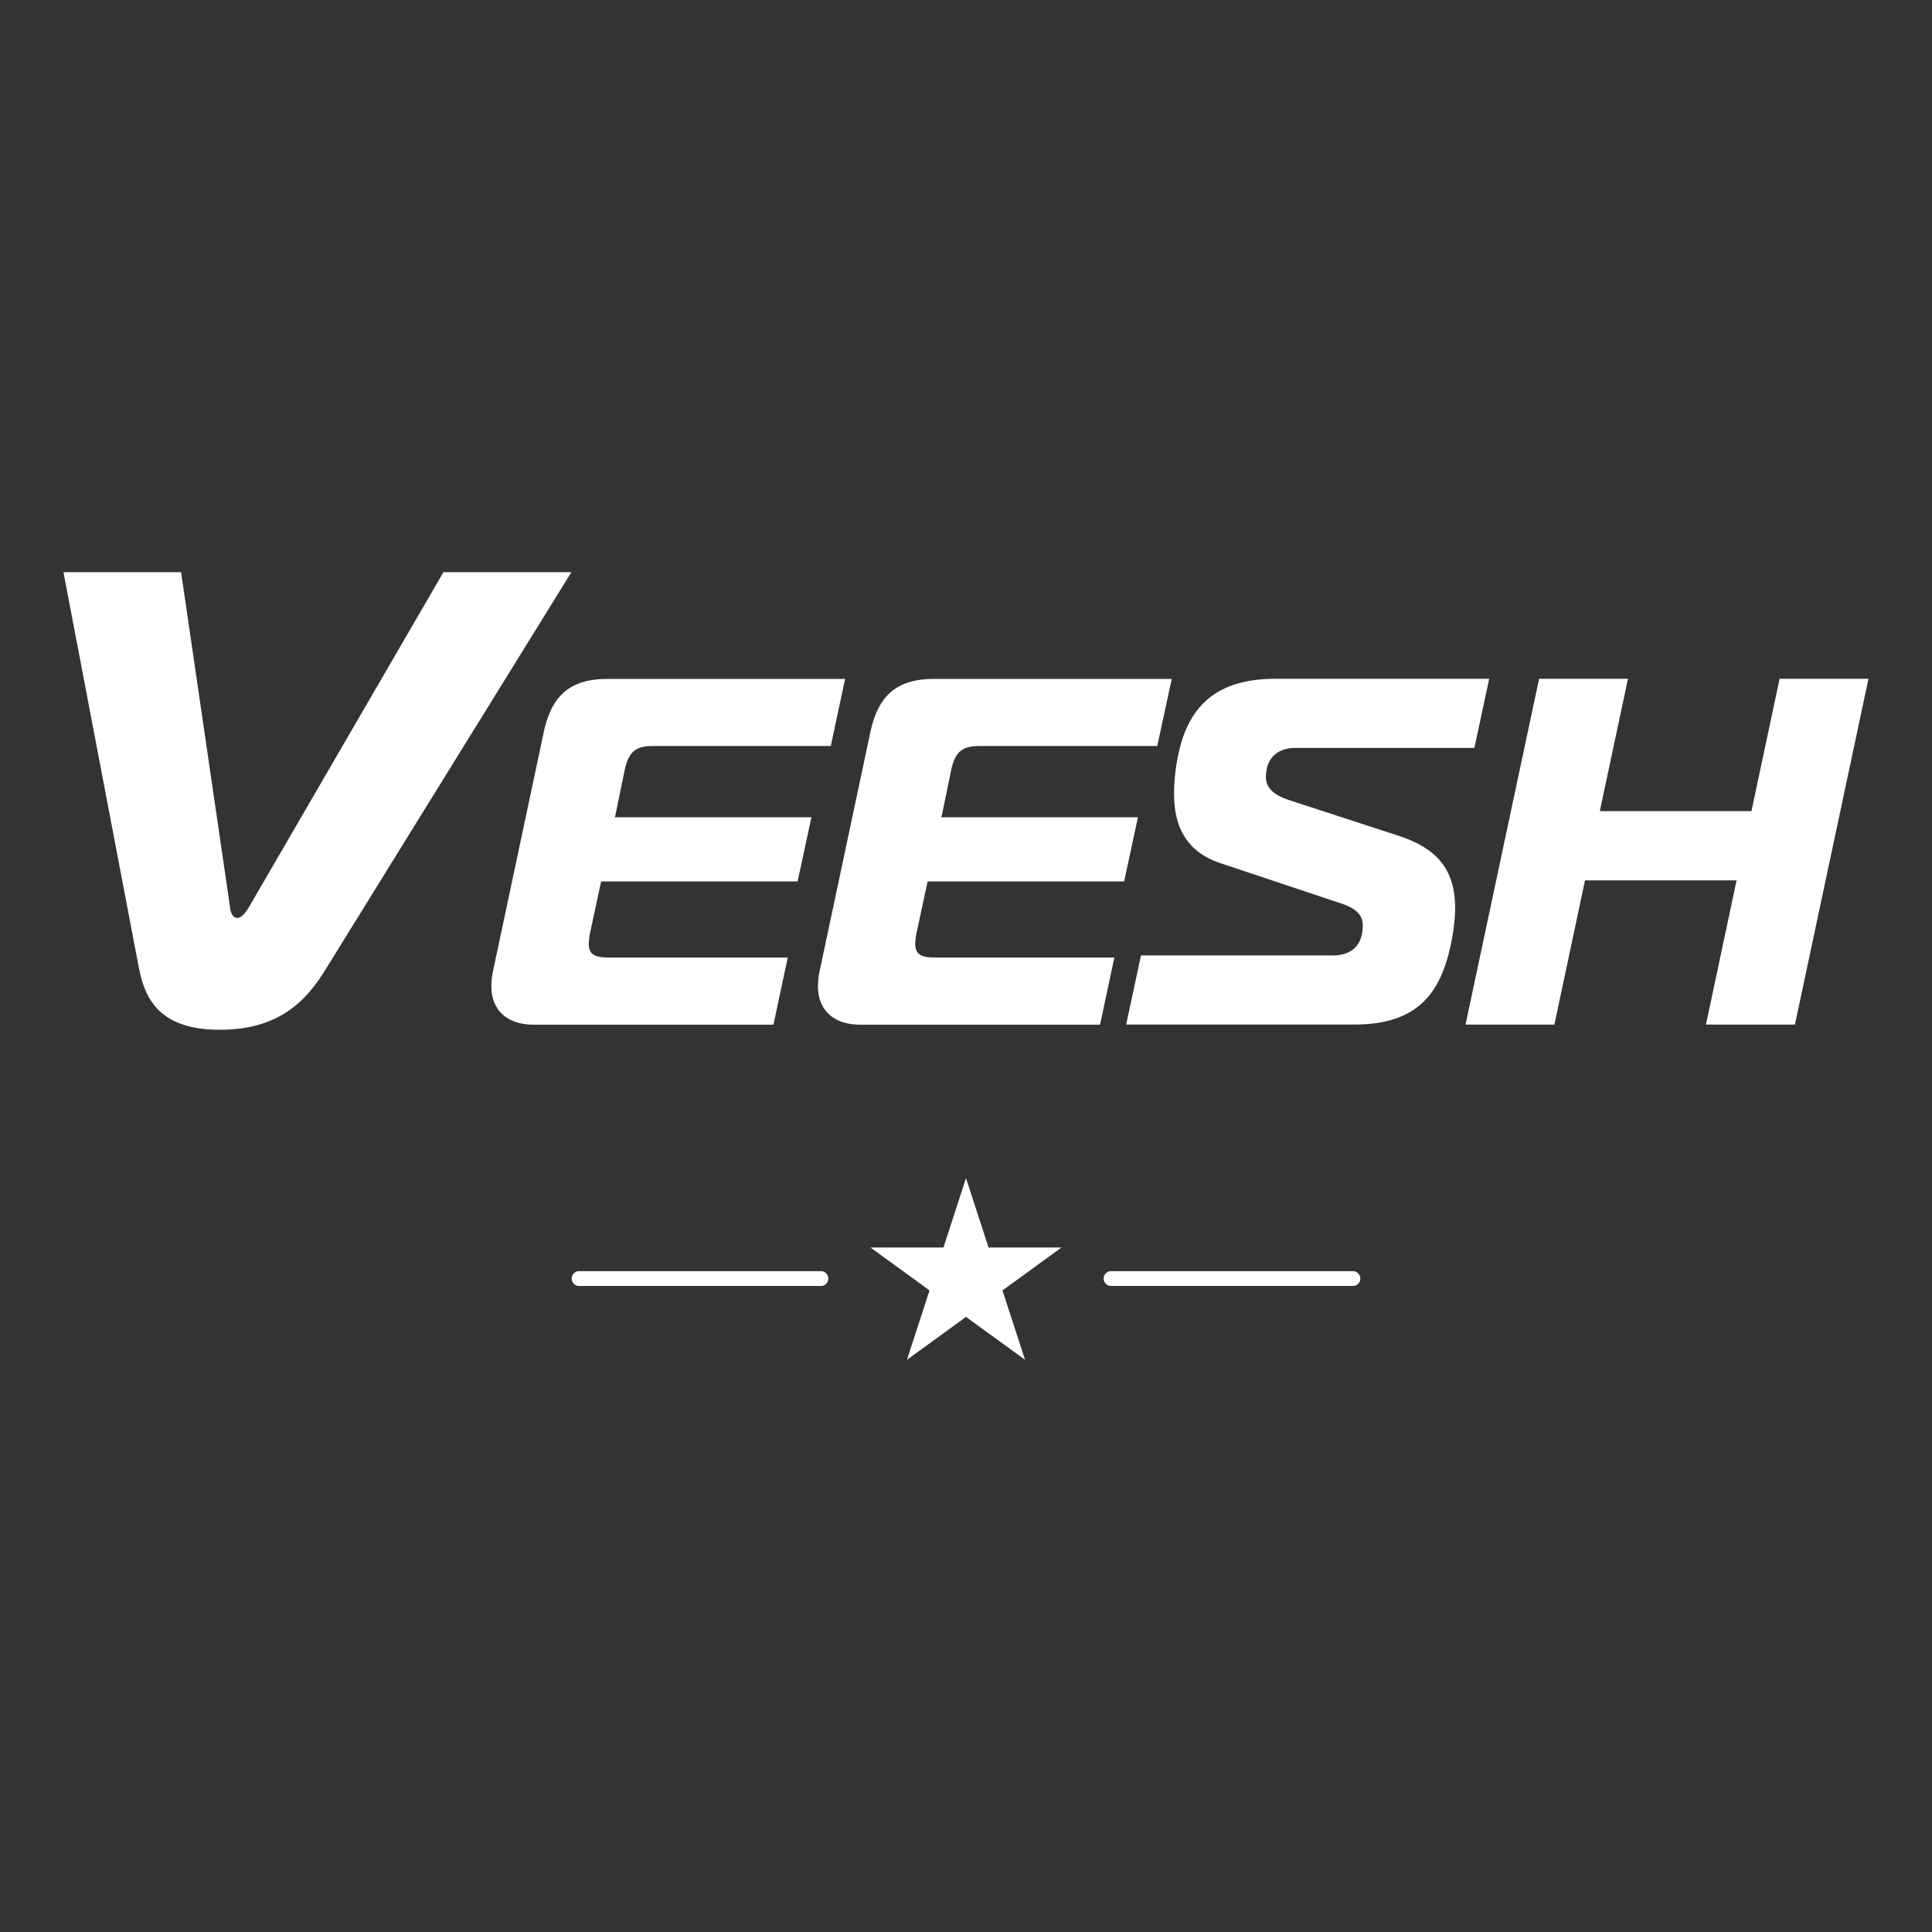
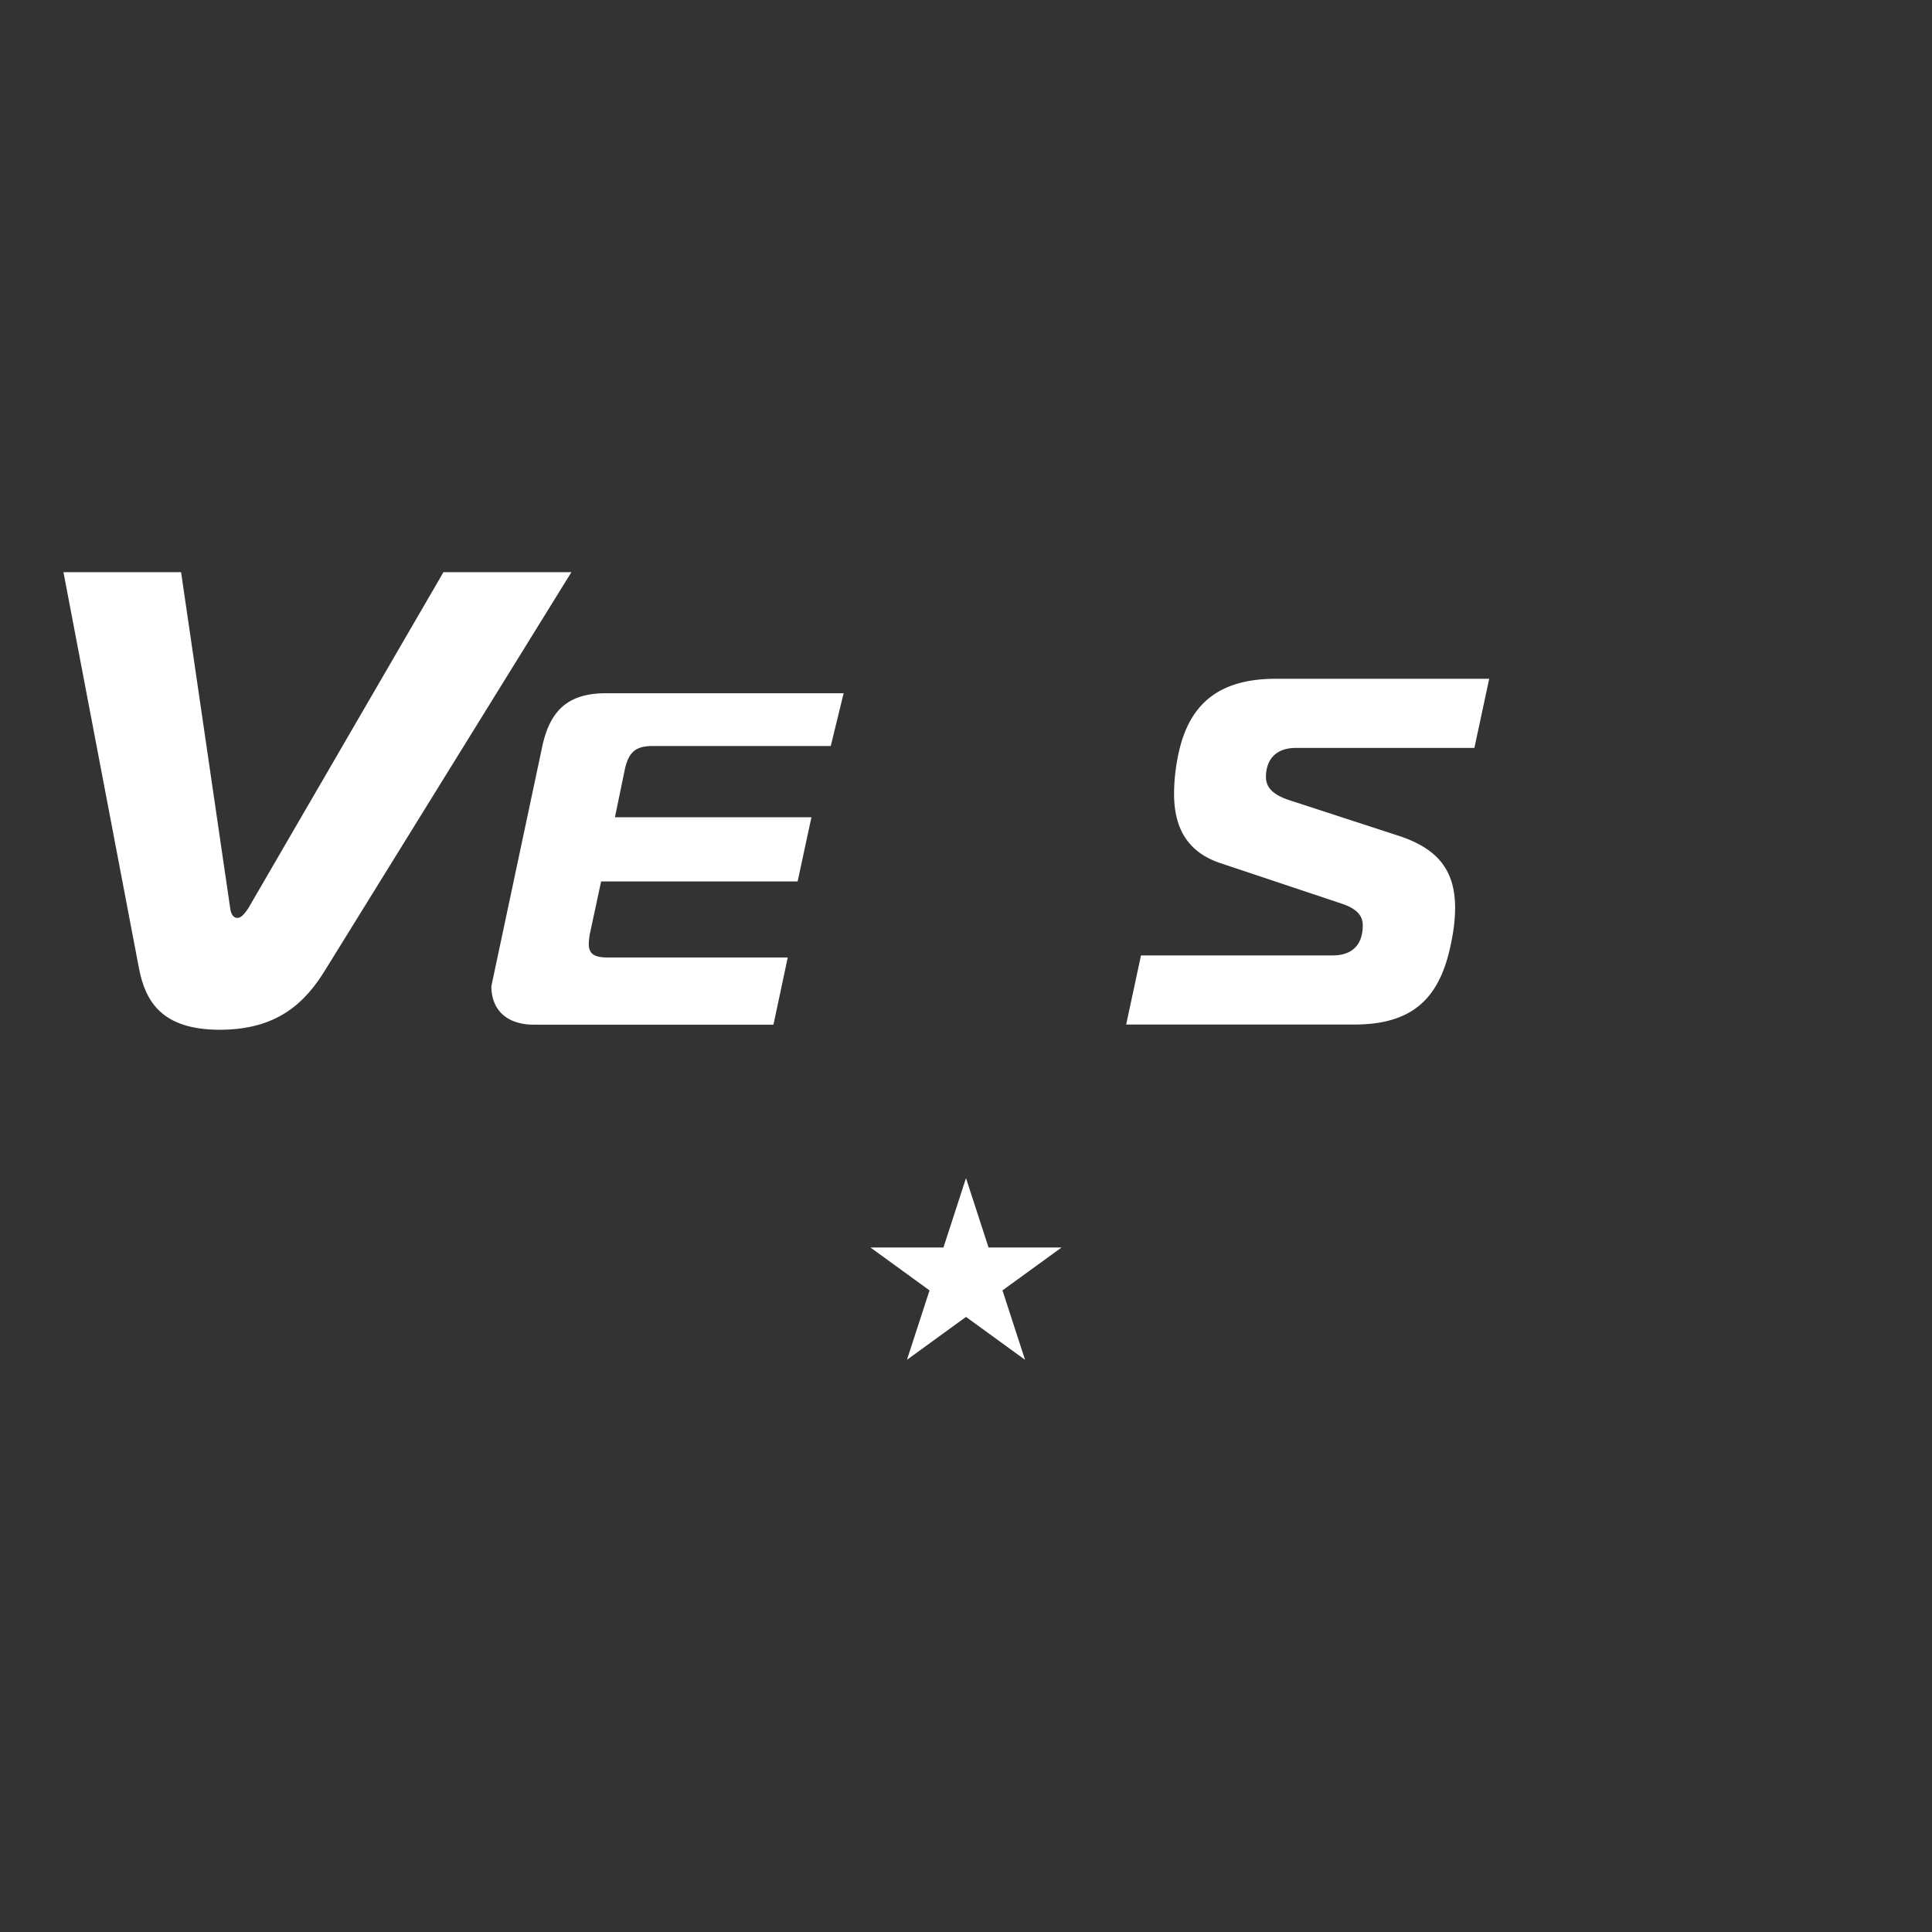
<svg xmlns="http://www.w3.org/2000/svg" id="adf64e8e-dfb8-42c0-8dba-486e6c6c79dc" data-name="Layer 1" viewBox="0 0 1000 1000">
  <rect x="0" y="0" width="1000" height="1000" fill="#333333" stroke="none" />
  <path d="M119.15,470.11c.34,3,1.68,5,3.68,5s3.68-2,5.69-5l101-173.94h66.23L168.66,501.55C158.29,518.61,143.91,533,113.8,533S75.33,518.28,72,501.55L32.85,296.17H93.73Z" style="fill:#fff" />
-   <path d="M430,386.13H338c-9,0-12.53,3.07-14.57,12L318.29,423H420l-7.15,33.23H311.14l-5.88,27.36a38.76,38.76,0,0,0-.52,4.86c0,5.36,2.82,7.15,10,7.15h93l-7.41,34.77h-124c-14.06,0-22-7.67-22-19.94a38.48,38.48,0,0,1,.77-7.41l26.33-124c4.09-19.17,13.81-27.61,33-27.61h123Z" style="fill:#fff" />
-   <path d="M599,386.13H507c-9,0-12.53,3.07-14.57,12L487.28,423H589l-7.15,33.23H480.13l-5.88,27.36a38.76,38.76,0,0,0-.52,4.86c0,5.36,2.82,7.15,10,7.15h93.06l-7.41,34.77h-124c-14.06,0-22-7.67-22-19.94a38.48,38.48,0,0,1,.77-7.41l26.33-124c4.09-19.17,13.81-27.61,33-27.61h123Z" style="fill:#fff" />
+   <path d="M430,386.13H338c-9,0-12.53,3.07-14.57,12L318.29,423H420l-7.15,33.23H311.14l-5.88,27.36a38.76,38.76,0,0,0-.52,4.86c0,5.36,2.82,7.15,10,7.15h93l-7.41,34.77h-124c-14.06,0-22-7.67-22-19.94l26.33-124c4.09-19.17,13.81-27.61,33-27.61h123Z" style="fill:#fff" />
  <path d="M590.57,494.53h99.2c10,0,15.59-5.37,15.59-15.59,0-4.61-2.56-8.44-11-11.25l-62.89-21c-16.62-5.62-23.78-17.89-23.78-35.79a98.74,98.74,0,0,1,1.53-16.87c4.61-27.1,18.92-42.7,51.13-42.7H770.81l-7.67,35.8H670.59c-10,0-15.34,5.88-15.34,15.08,0,5.11,3.33,8.95,11.51,11.76l56.5,18.41c19.94,6.39,29.91,17.13,29.91,37.58a85.85,85.85,0,0,1-1.54,15.34c-5.11,28.63-17.64,45-50.62,45H582.9Z" style="fill:#fff" />
-   <path d="M929.06,530.32H883l15.85-74.65H820.4l-15.85,74.65h-46l38.09-179h46l-14.58,68.52h78.49l14.57-68.52h46Z" style="fill:#fff" />
-   <path d="M425.09,665.61H299.55a3.84,3.84,0,0,1,0-7.67H425.09a3.84,3.84,0,0,1,0,7.67Z" style="fill:#fff" />
-   <path d="M700.45,665.61H574.91a3.84,3.84,0,0,1,0-7.67H700.45a3.84,3.84,0,0,1,0,7.67Z" style="fill:#fff" />
  <polygon points="500 609.79 511.67 645.71 549.44 645.71 518.88 667.91 530.56 703.83 500 681.63 469.44 703.83 481.12 667.91 450.56 645.71 488.33 645.71 500 609.79" style="fill:#fff" />
</svg>